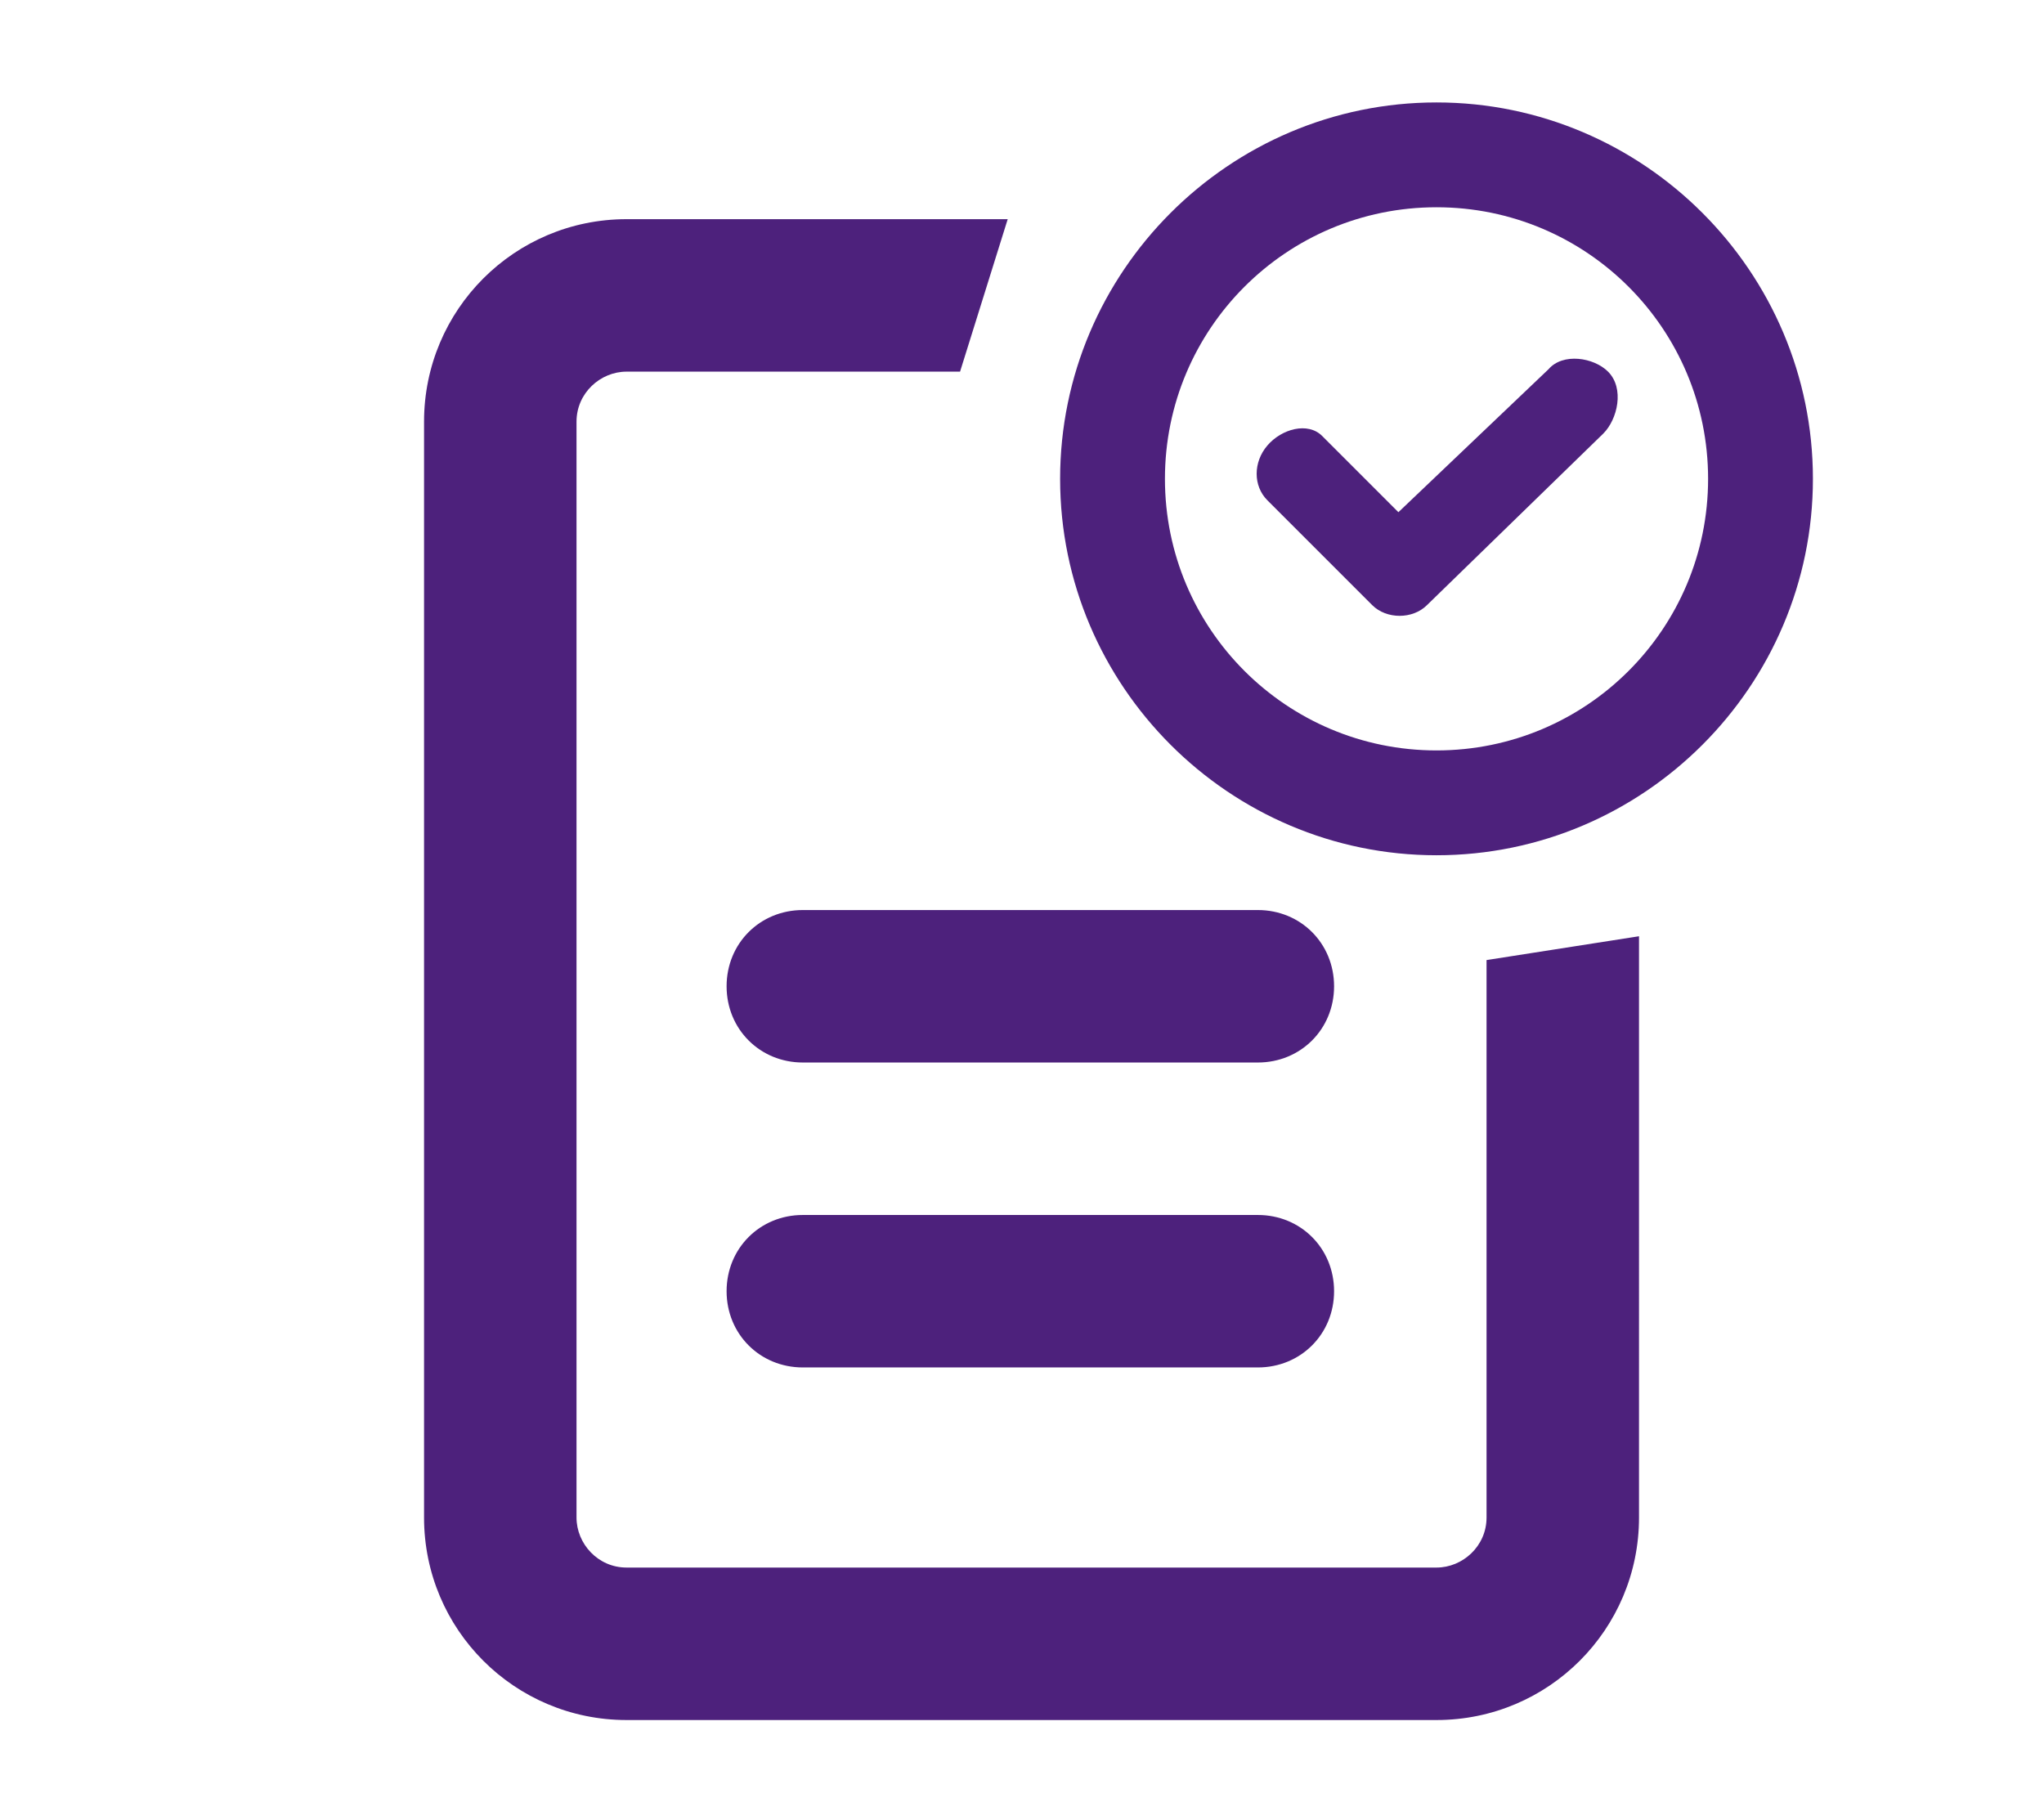
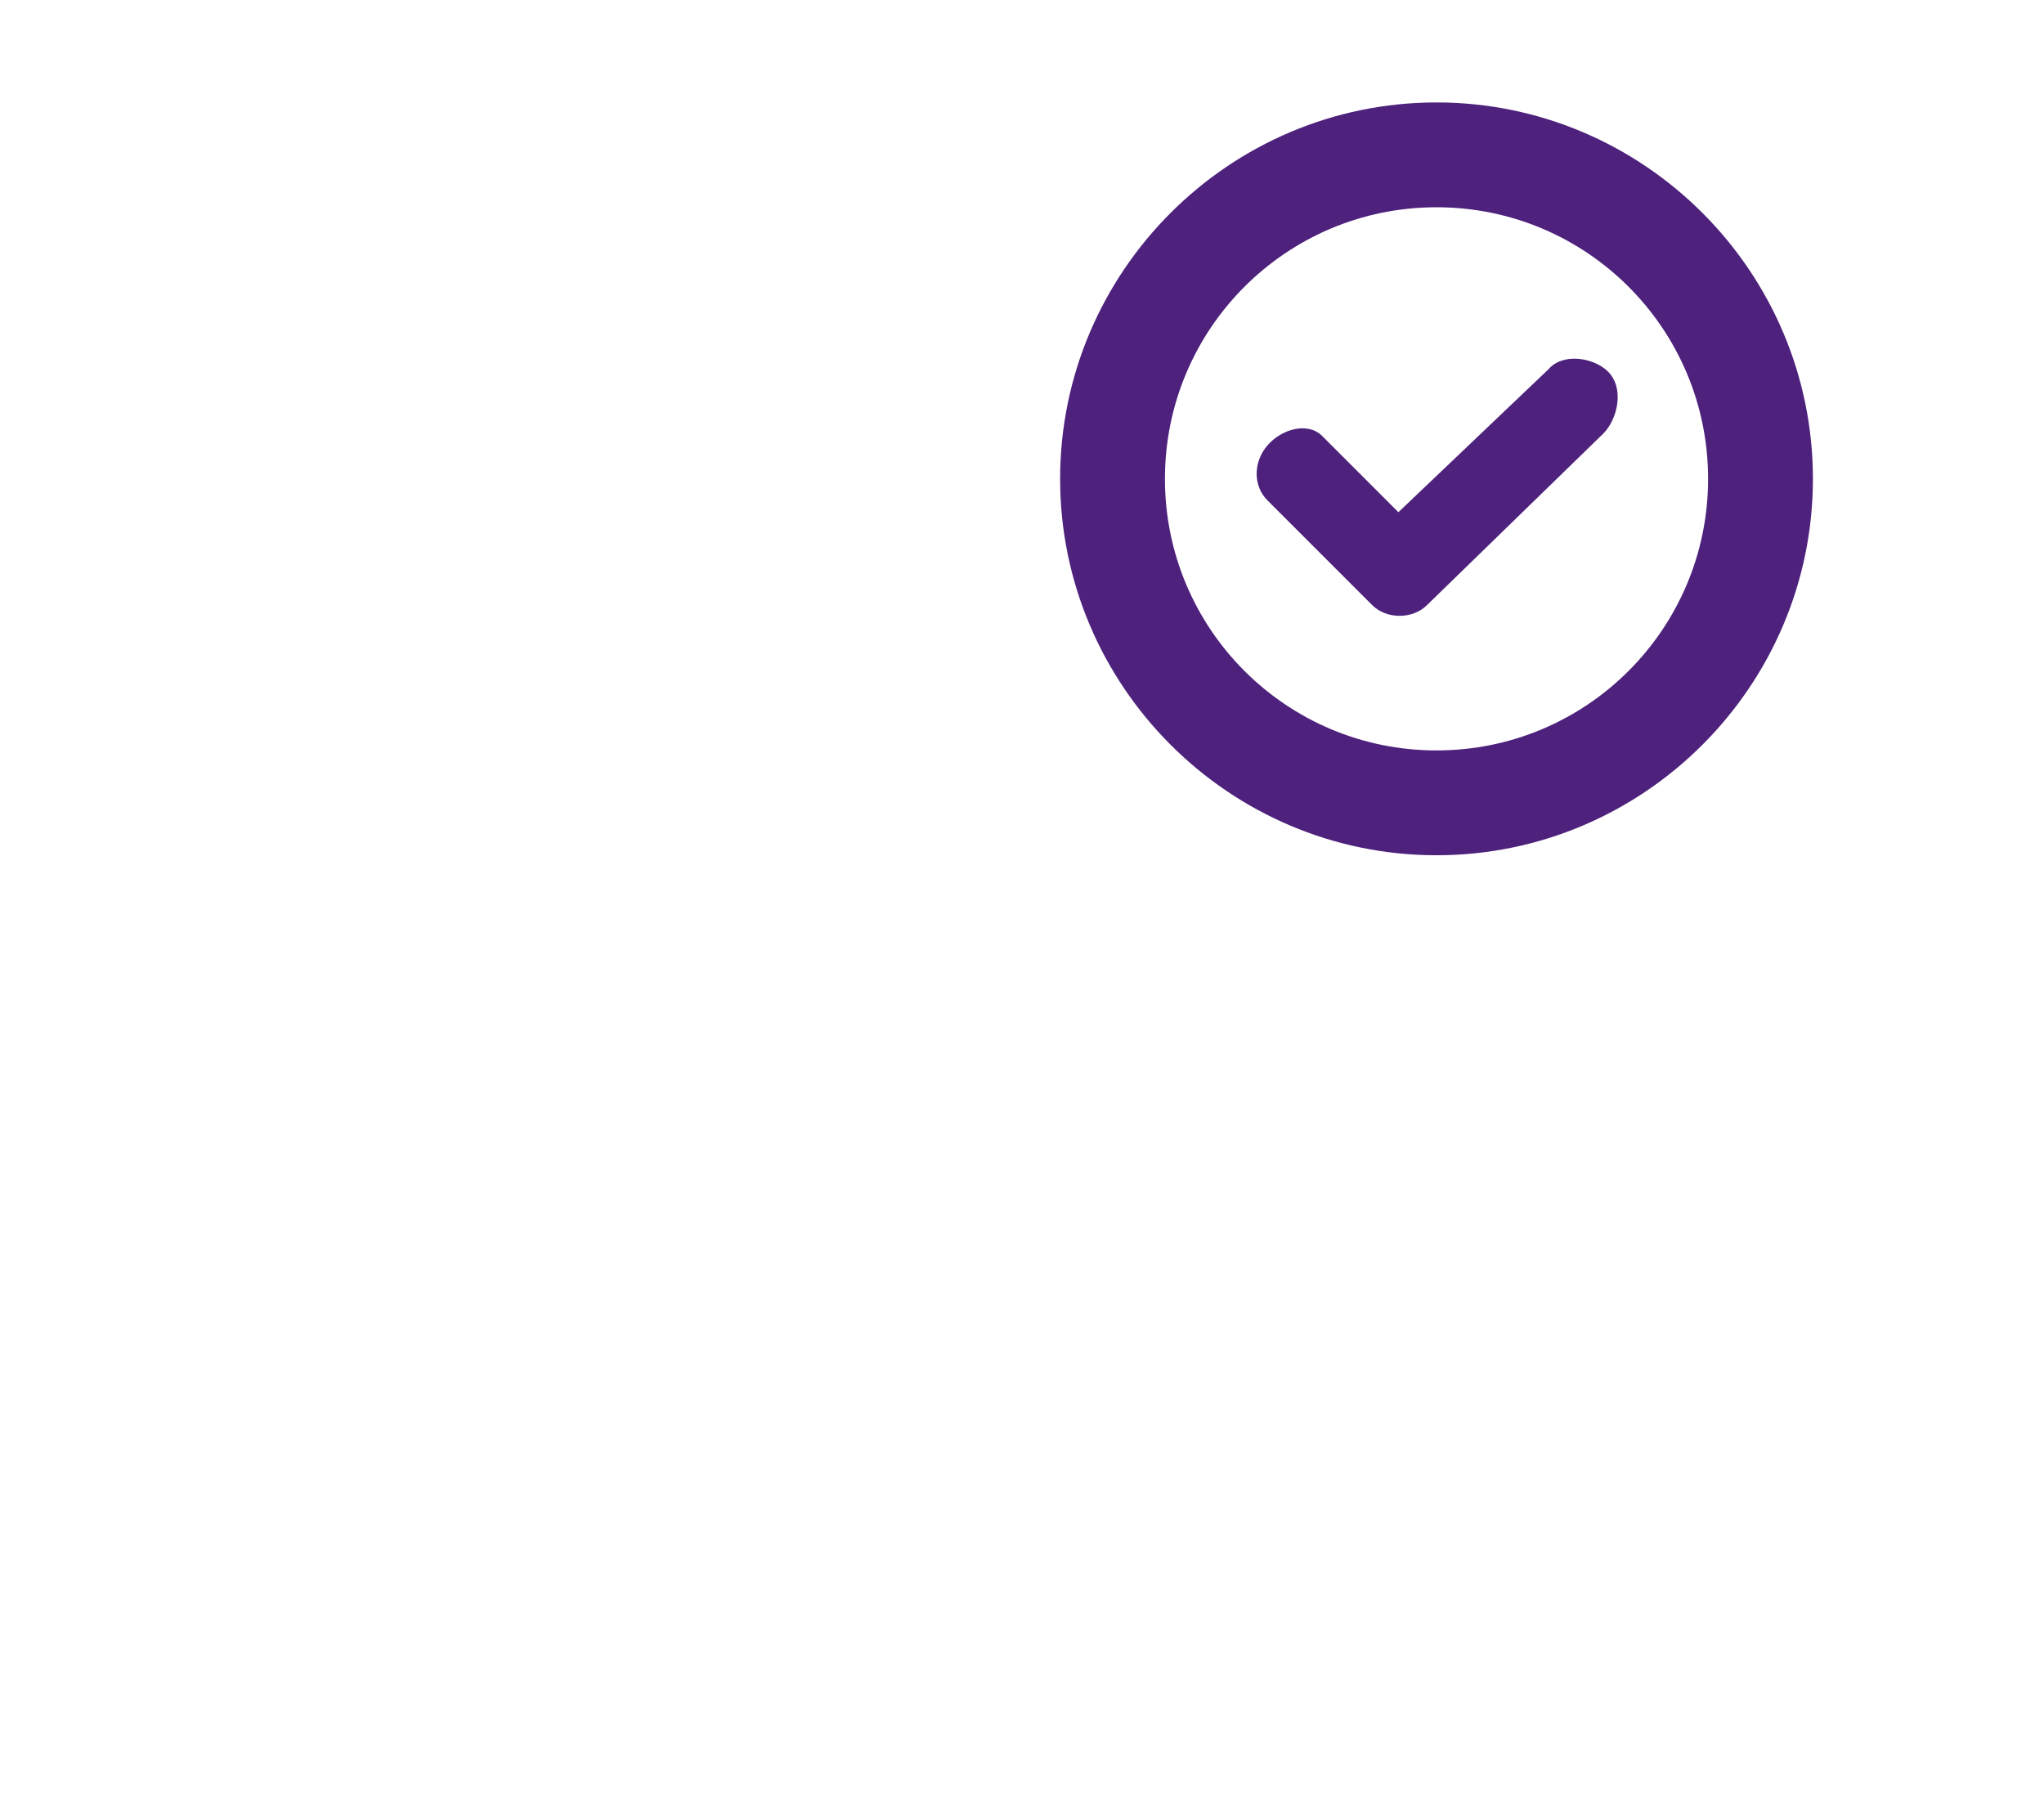
<svg xmlns="http://www.w3.org/2000/svg" version="1.1" id="レイヤー_1" x="0px" y="0px" viewBox="0 0 85.8 76.4" style="enable-background:new 0 0 85.8 76.4;" xml:space="preserve">
  <style type="text/css">
	.st0{fill:#4D217C;}
</style>
  <g>
-     <path class="st0" d="M62.4,40.3v23.4c0,1.2-1,2.1-2.1,2.1h-34c-1.2,0-2.1-1-2.1-2.1v-46c0-1.2,1-2.1,2.1-2.1h14l2-6.4h-16   c-4.7,0-8.5,3.8-8.5,8.5v46c0,4.7,3.8,8.5,8.5,8.5h34c4.7,0,8.5-3.8,8.5-8.5V39.3L62.4,40.3z M33.7,38.2c-1.8,0-3.2,1.4-3.2,3.2   s1.4,3.2,3.2,3.2h19.1c1.8,0,3.2-1.4,3.2-3.2s-1.4-3.2-3.2-3.2H33.7z M33.7,51c-1.8,0-3.2,1.4-3.2,3.2s1.4,3.2,3.2,3.2h19.1   c1.8,0,3.2-1.4,3.2-3.2S54.6,51,52.8,51H33.7z" />
    <path class="st0" d="M60.3,8.7c6.3,0,11.4,5.1,11.4,11.4s-5.1,11.4-11.4,11.4c-6.3,0-11.4-5.1-11.4-11.4S54,8.7,60.3,8.7z    M60.3,35.9c8.7,0,15.8-7.1,15.8-15.8S69,4.3,60.3,4.3s-15.8,7.1-15.8,15.8S51.6,35.9,60.3,35.9z M67.3,18.2   c0.6-0.6,0.9-1.9,0.2-2.6c-0.6-0.6-1.9-0.8-2.5-0.1l-6.3,6l-3.2-3.2c-0.6-0.6-1.7-0.3-2.3,0.4s-0.6,1.7,0,2.3l4.4,4.4   c0.6,0.6,1.7,0.6,2.3,0L67.3,18.2z" />
  </g>
</svg>